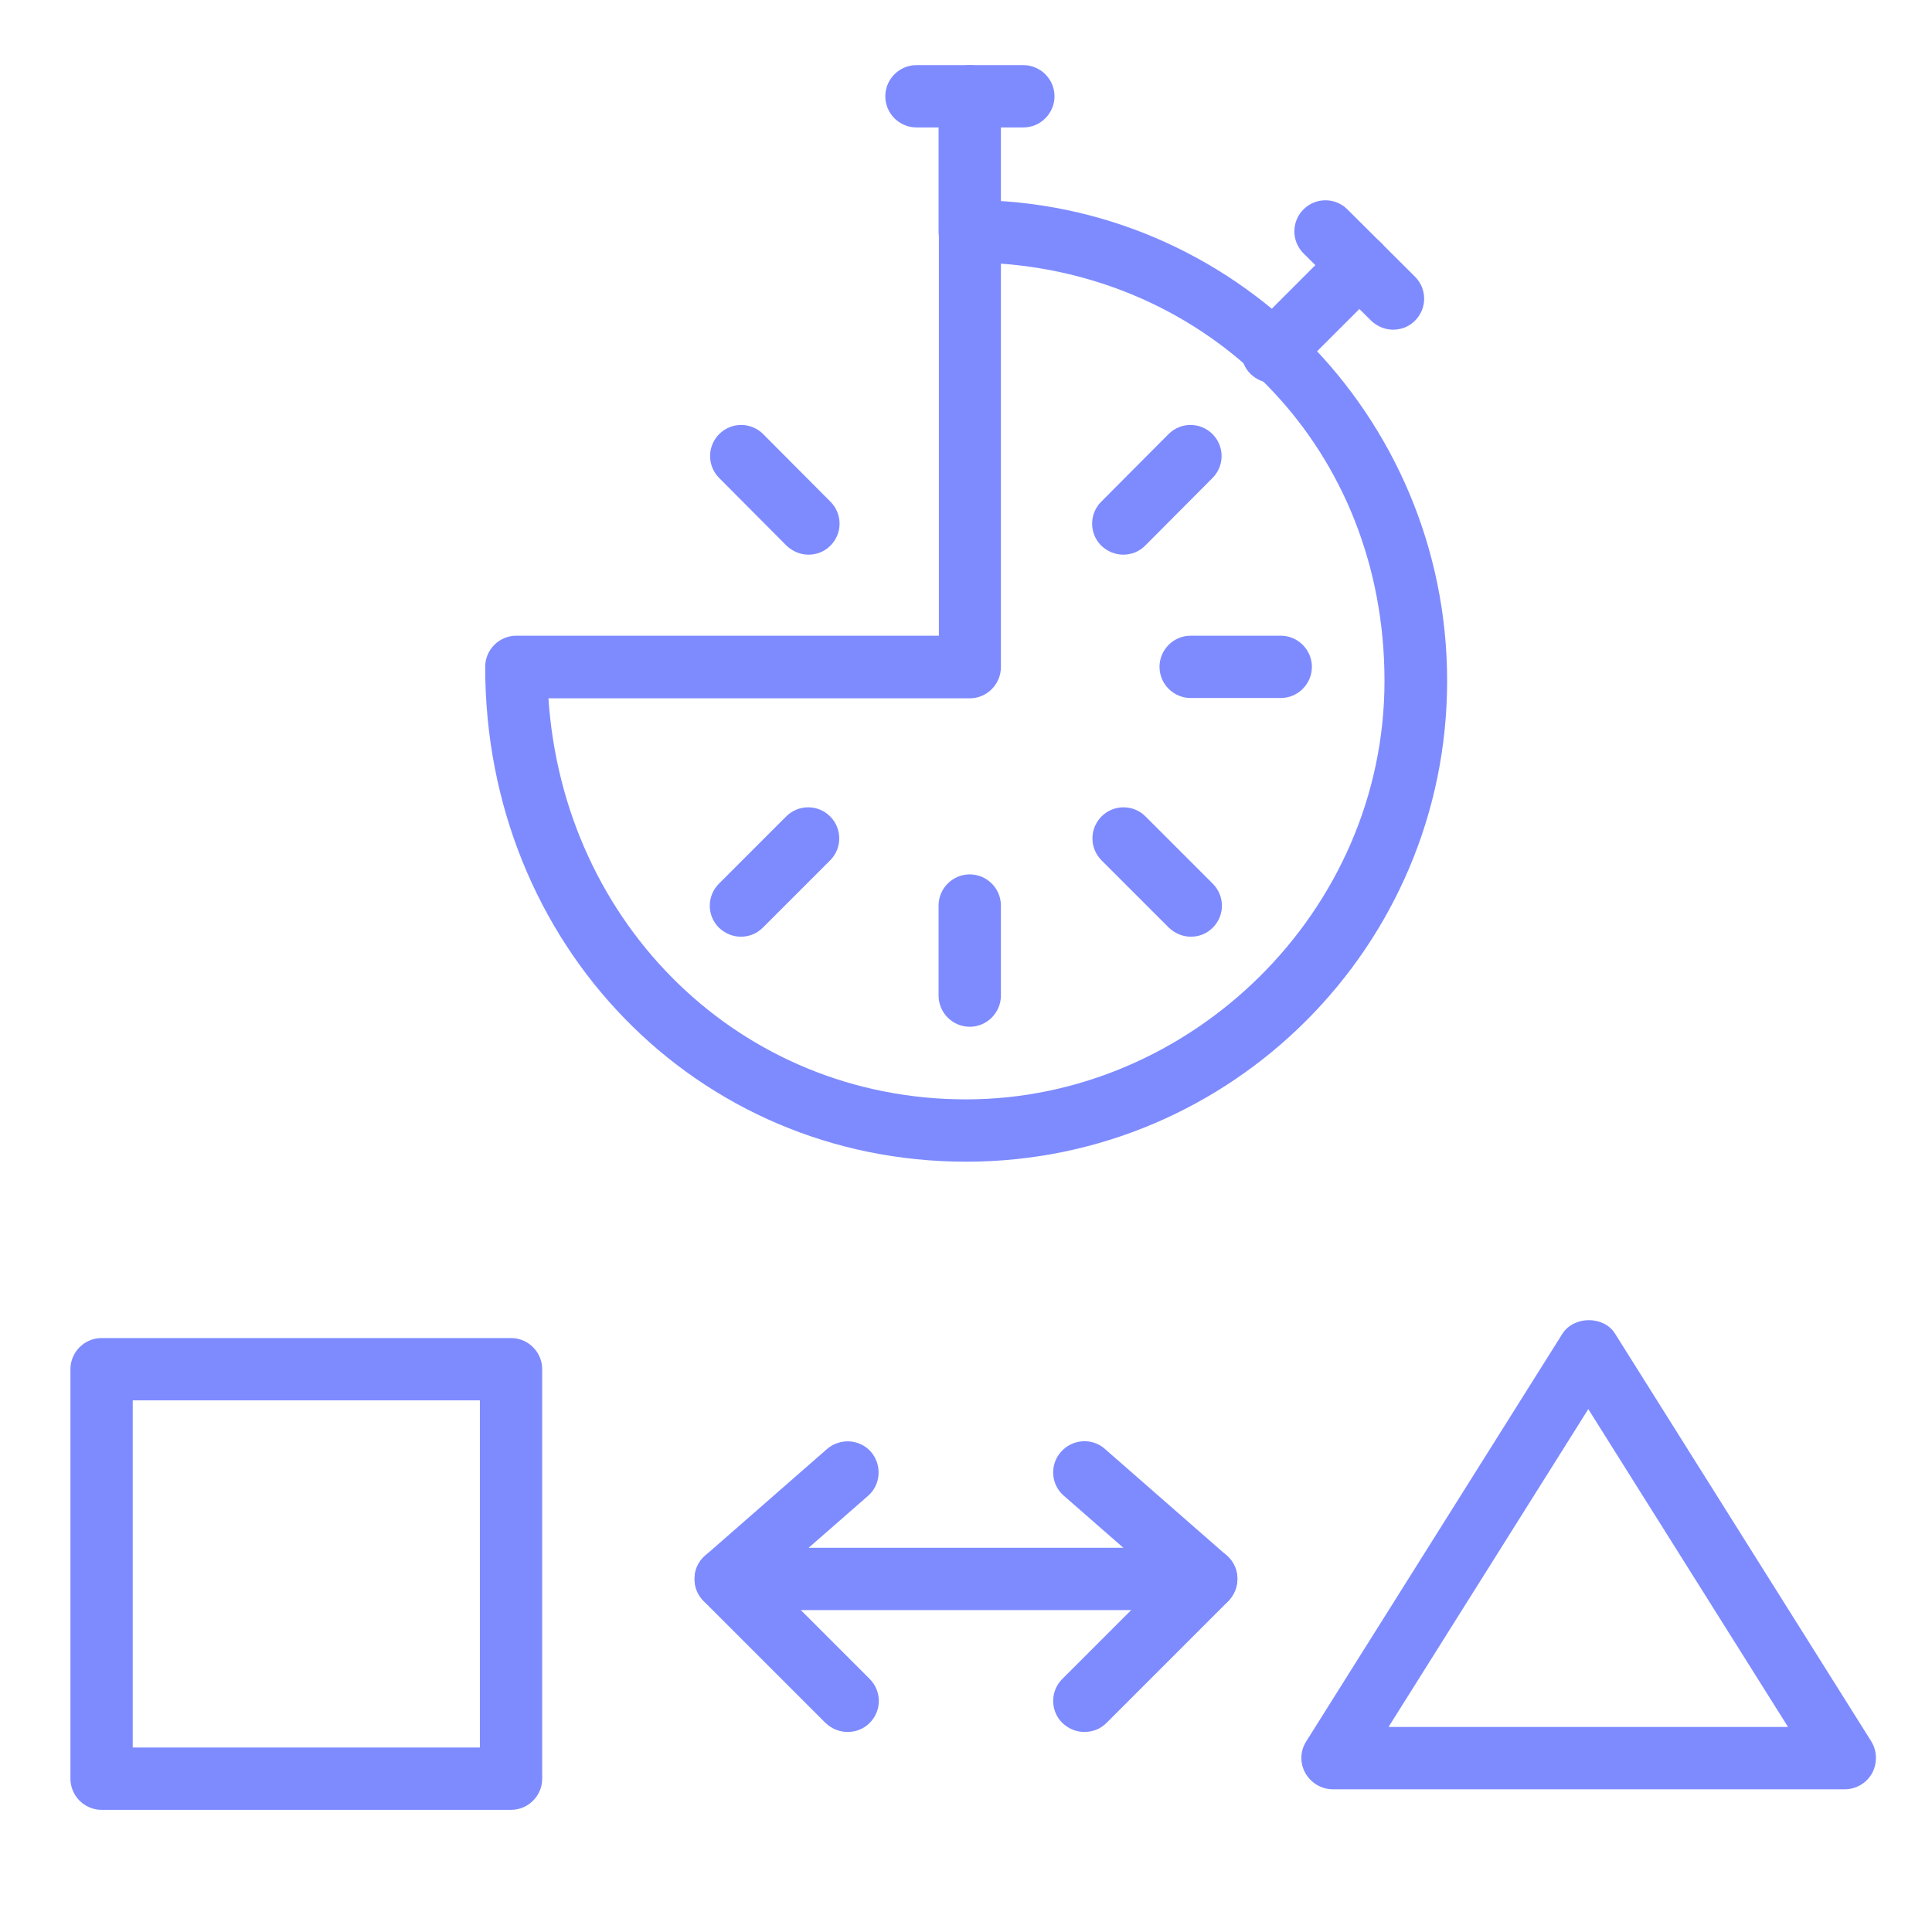
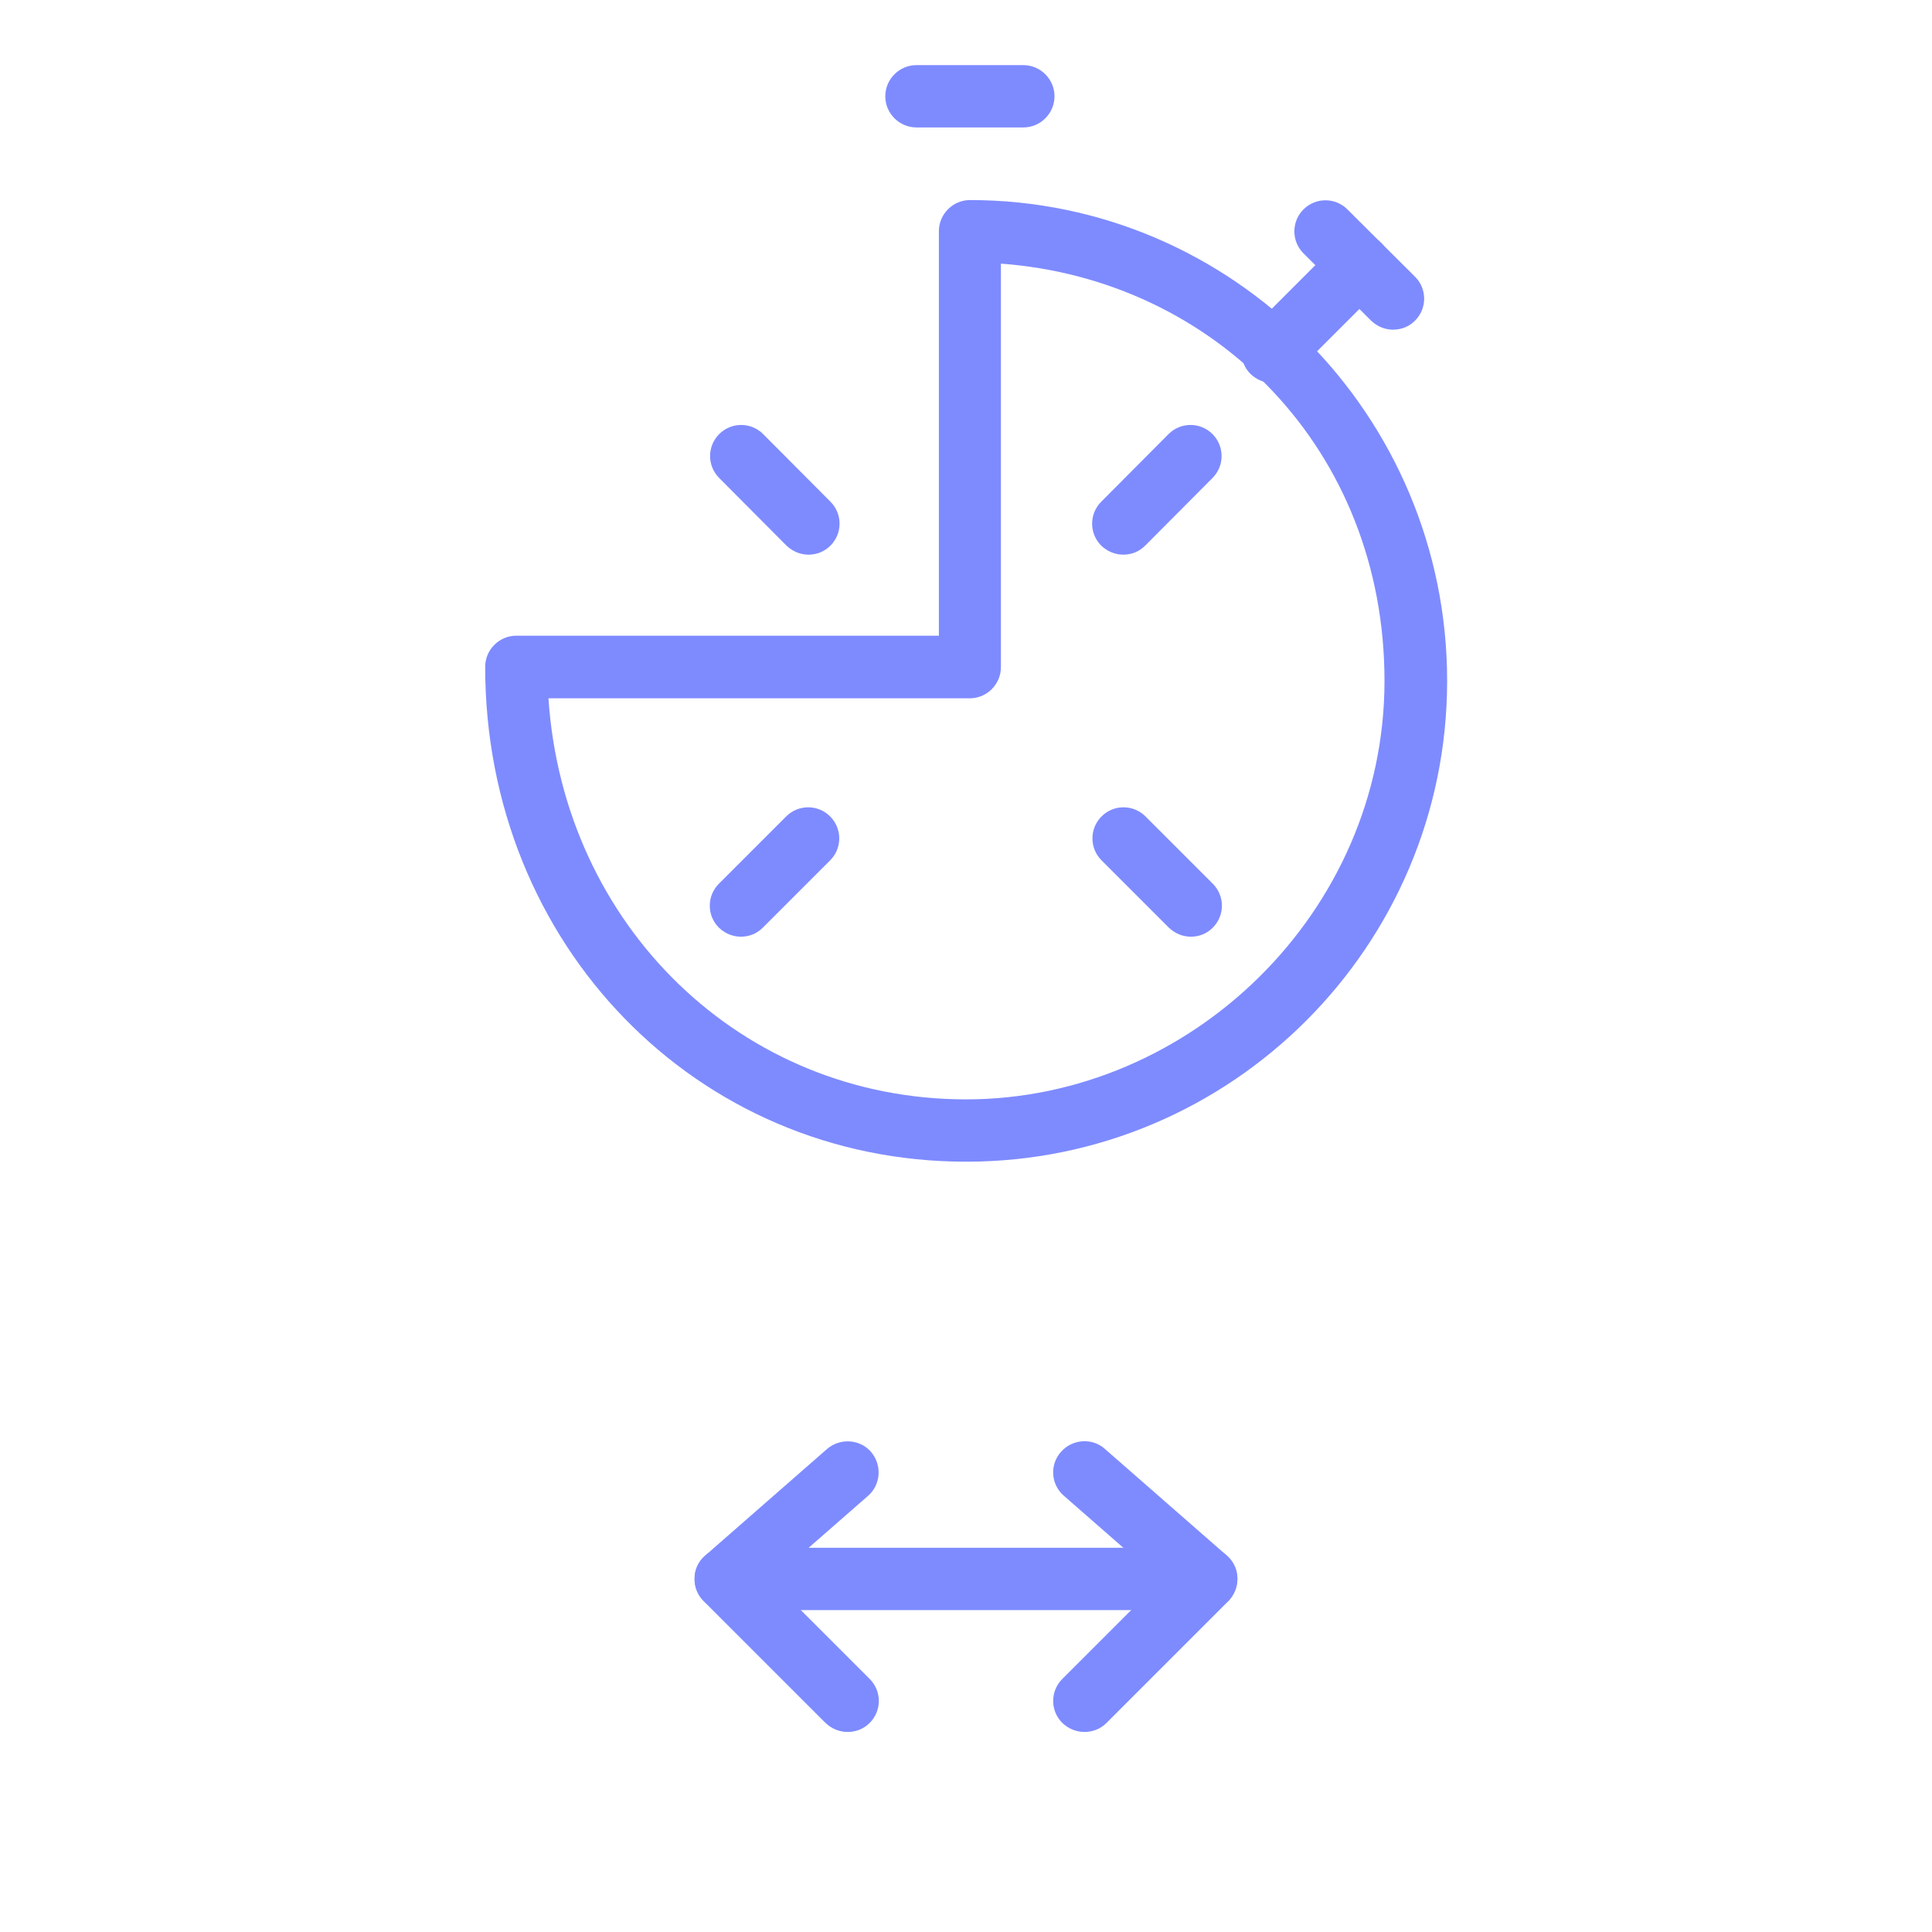
<svg xmlns="http://www.w3.org/2000/svg" id="Layer_1" viewBox="0 0 62 62">
  <defs>
    <style>.cls-1{fill:#7e8bff;}</style>
  </defs>
-   <path class="cls-1" d="M16.4,58.08H3.26c-.55,0-1-.45-1-1v-13.14c0-.55.45-1,1-1h13.14c.55,0,1,.45,1,1v13.14c0,.55-.45,1-1,1ZM4.26,56.08h11.14v-11.14H4.26v11.14Z" />
-   <path class="cls-1" d="M59.2,57.42h-16.43c-.36,0-.7-.2-.88-.52-.18-.32-.17-.71.03-1.02l8.22-13.08c.37-.58,1.33-.58,1.69,0l8.22,13.08c.19.31.2.7.03,1.02-.18.32-.51.52-.88.52ZM44.57,55.42h12.81l-6.41-10.2-6.41,10.2Z" />
  <path class="cls-1" d="M32.84,4.09h-3.43c-.55,0-1-.45-1-1s.45-1,1-1h3.43c.55,0,1,.45,1,1s-.45,1-1,1Z" />
-   <path class="cls-1" d="M31.12,8.42c-.55,0-1-.45-1-1V3.09c0-.55.45-1,1-1s1,.45,1,1v4.33c0,.55-.45,1-1,1Z" />
  <path class="cls-1" d="M44.71,10.58c-.26,0-.51-.1-.71-.29l-2.17-2.16c-.39-.39-.39-1.02,0-1.41s1.02-.39,1.41,0l2.17,2.16c.39.39.39,1.02,0,1.41-.2.2-.45.29-.71.29Z" />
  <path class="cls-1" d="M40.84,12.29c-.26,0-.51-.1-.71-.29-.39-.39-.39-1.02,0-1.41l2.79-2.79c.39-.39,1.02-.39,1.41,0s.39,1.02,0,1.41l-2.79,2.79c-.2.2-.45.29-.71.29Z" />
  <path class="cls-1" d="M25.95,17.8c-.26,0-.51-.1-.71-.29l-2.16-2.17c-.39-.39-.39-1.02,0-1.41.39-.39,1.02-.39,1.41,0l2.16,2.17c.39.39.39,1.02,0,1.41-.2.2-.45.29-.71.29Z" />
-   <path class="cls-1" d="M31.12,32.95c-.55,0-1-.45-1-1v-2.89c0-.55.45-1,1-1s1,.45,1,1v2.89c0,.55-.45,1-1,1Z" />
  <path class="cls-1" d="M23.78,30.06c-.26,0-.51-.1-.71-.29-.39-.39-.39-1.02,0-1.41l2.16-2.16c.39-.39,1.02-.39,1.41,0s.39,1.02,0,1.41l-2.16,2.16c-.2.2-.45.29-.71.29Z" />
-   <path class="cls-1" d="M41.1,22.4h-2.89c-.55,0-1-.45-1-1s.45-1,1-1h2.89c.55,0,1,.45,1,1s-.45,1-1,1Z" />
  <path class="cls-1" d="M38.22,30.06c-.26,0-.51-.1-.71-.29l-2.16-2.16c-.39-.39-.39-1.02,0-1.41s1.02-.39,1.41,0l2.16,2.16c.39.39.39,1.02,0,1.41-.2.2-.45.29-.71.29Z" />
  <path class="cls-1" d="M36.05,17.8c-.26,0-.51-.1-.71-.29-.39-.39-.39-1.02,0-1.41l2.16-2.17c.39-.39,1.02-.39,1.41,0,.39.39.39,1.02,0,1.41l-2.16,2.17c-.2.2-.45.29-.71.29Z" />
  <path class="cls-1" d="M31,37.28c-8.65,0-15.43-6.97-15.43-15.88,0-.55.45-1,1-1h13.56V7.42c0-.55.45-1,1-1,8.44,0,15.31,6.92,15.31,15.43s-6.92,15.43-15.43,15.43ZM17.6,22.4c.48,7.3,6.19,12.88,13.4,12.88s13.43-6.02,13.43-13.43-5.43-12.88-12.31-13.39v12.95c0,.55-.45,1-1,1h-13.52Z" />
  <path class="cls-1" d="M34.8,55.58c-.26,0-.51-.1-.71-.29-.39-.39-.39-1.02,0-1.41l3.16-3.16-3.11-2.72c-.42-.36-.46-1-.09-1.41.36-.41,1-.46,1.41-.09l3.91,3.42c.21.18.33.44.34.72,0,.28-.1.54-.29.74l-3.91,3.91c-.2.2-.45.29-.71.29Z" />
  <path class="cls-1" d="M38.71,51.67h-15.42c-.55,0-1-.45-1-1s.45-1,1-1h15.42c.55,0,1,.45,1,1s-.45,1-1,1Z" />
  <path class="cls-1" d="M27.2,55.58c-.26,0-.51-.1-.71-.29l-3.91-3.91c-.2-.2-.3-.46-.29-.74,0-.28.13-.54.34-.72l3.91-3.42c.42-.36,1.05-.32,1.41.09.36.42.32,1.05-.09,1.41l-3.11,2.72,3.16,3.16c.39.39.39,1.02,0,1.41-.2.2-.45.29-.71.29Z" />
</svg>